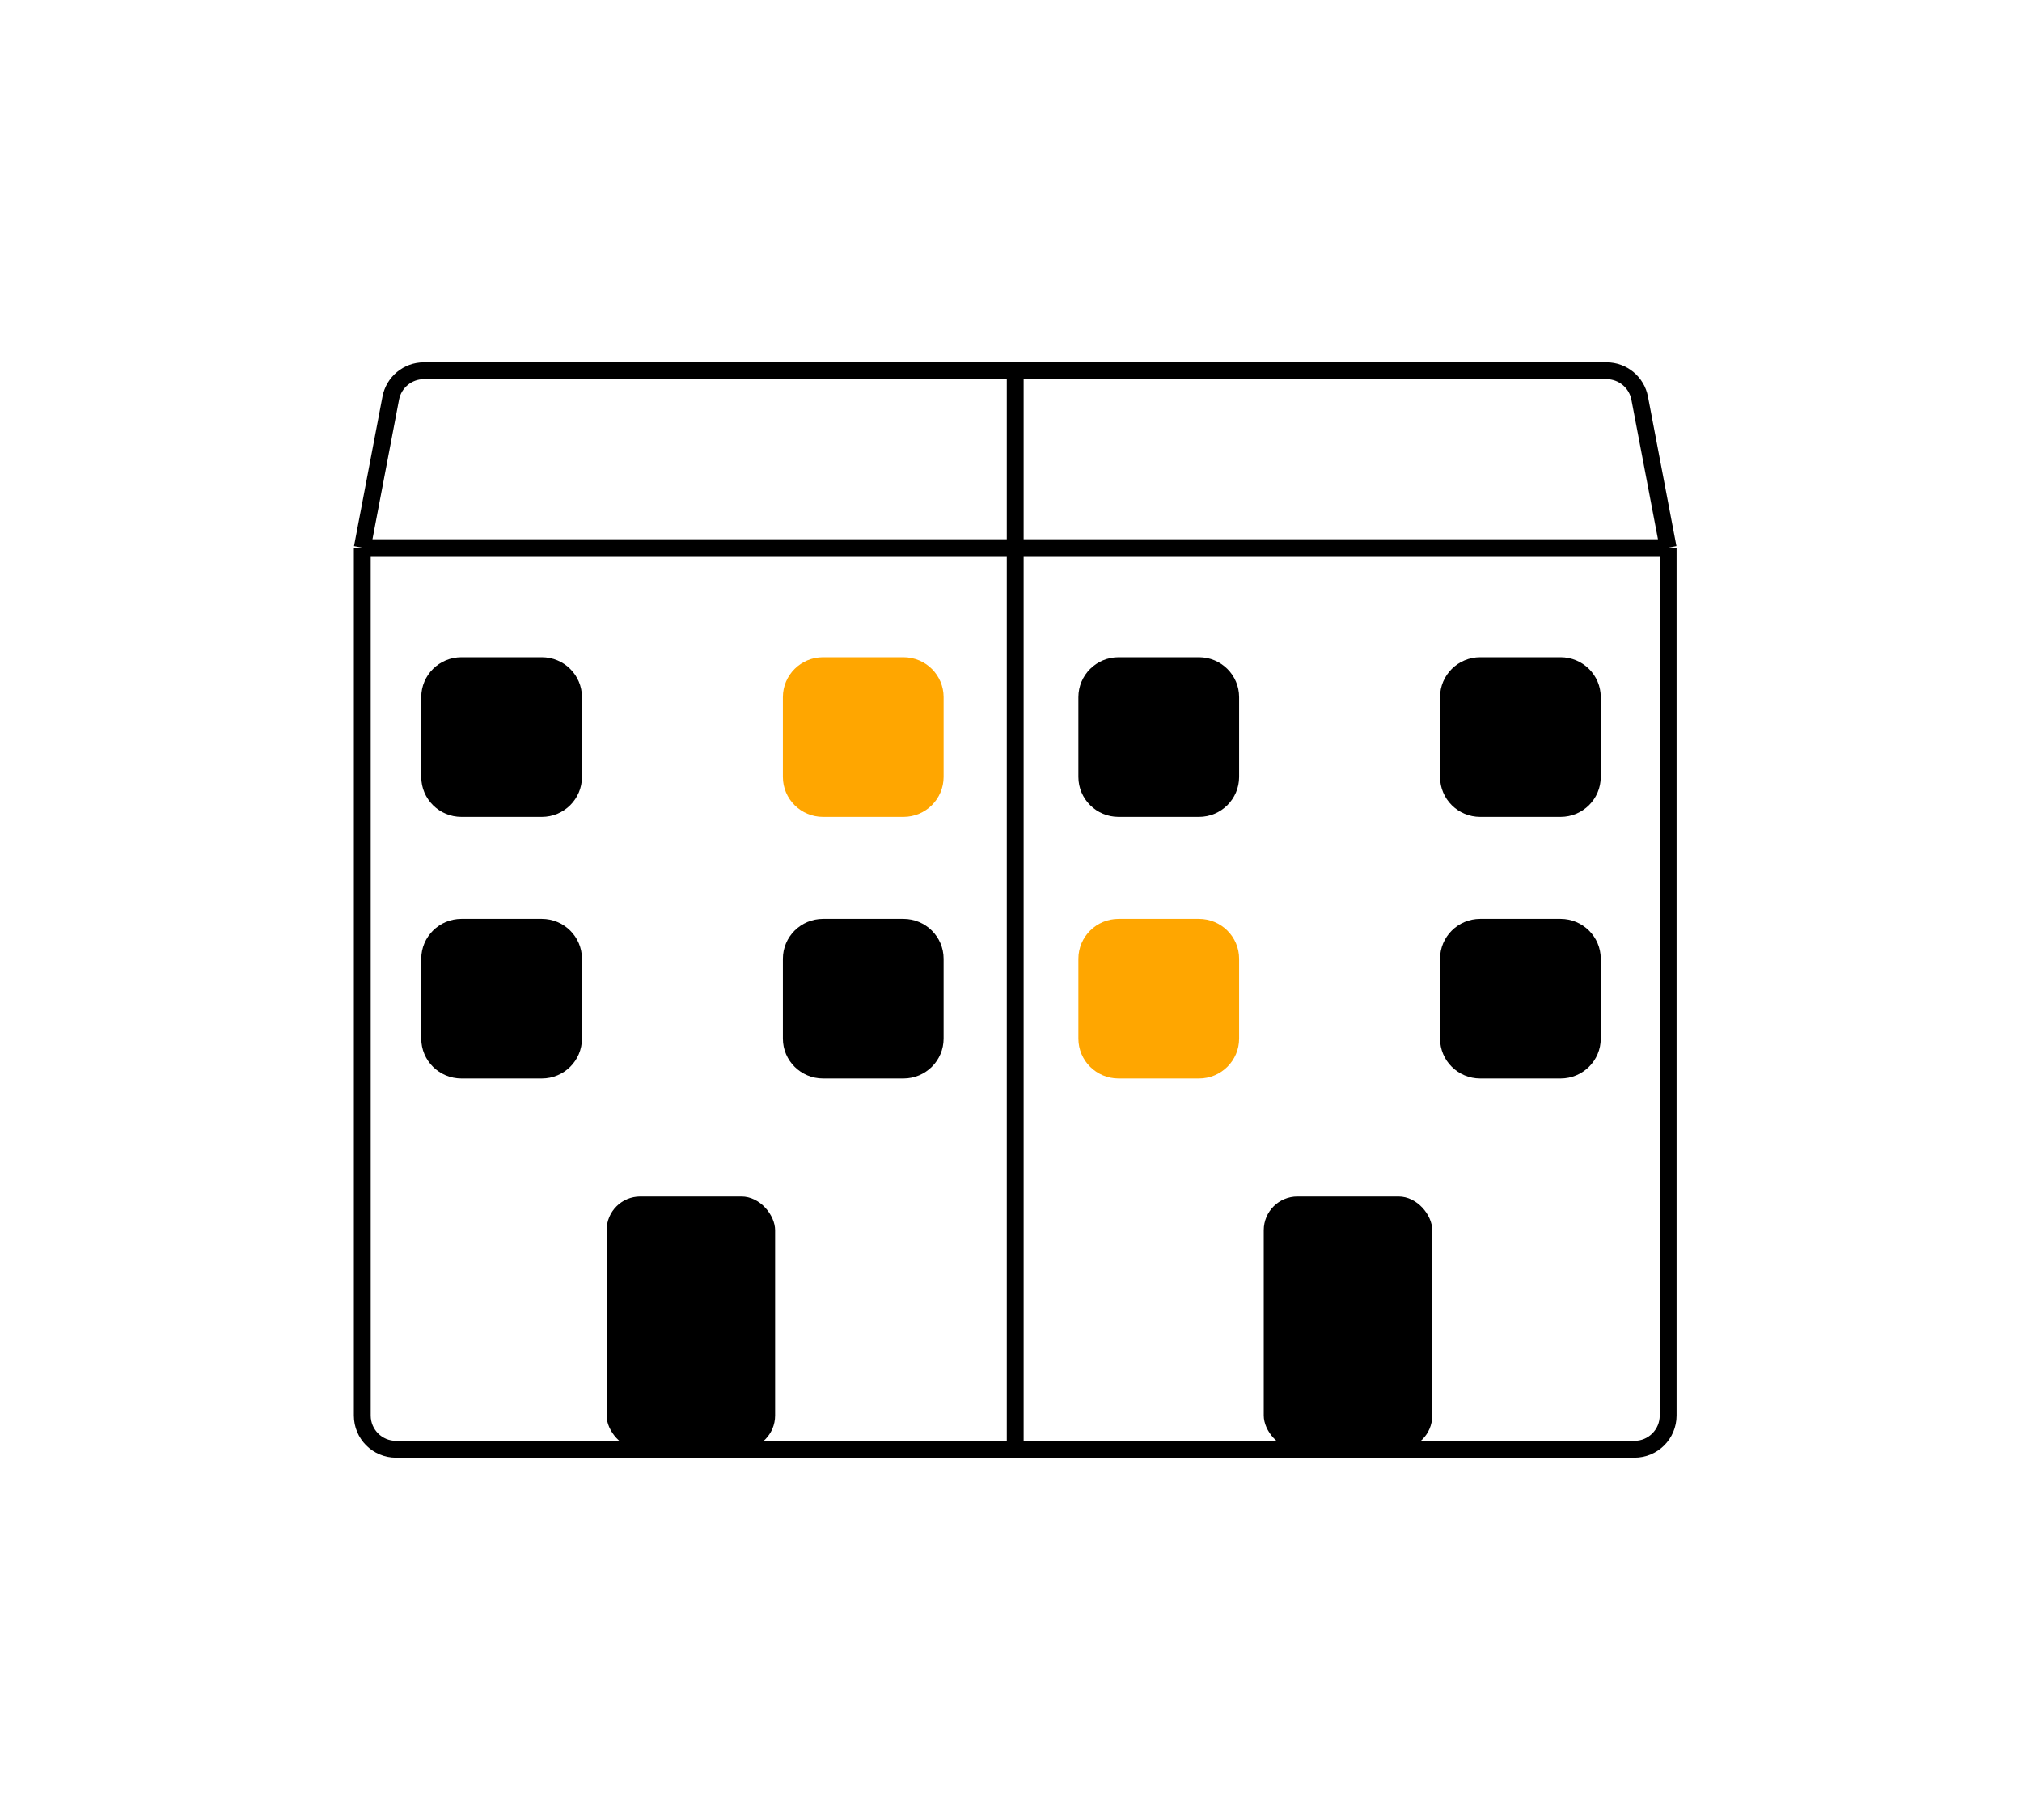
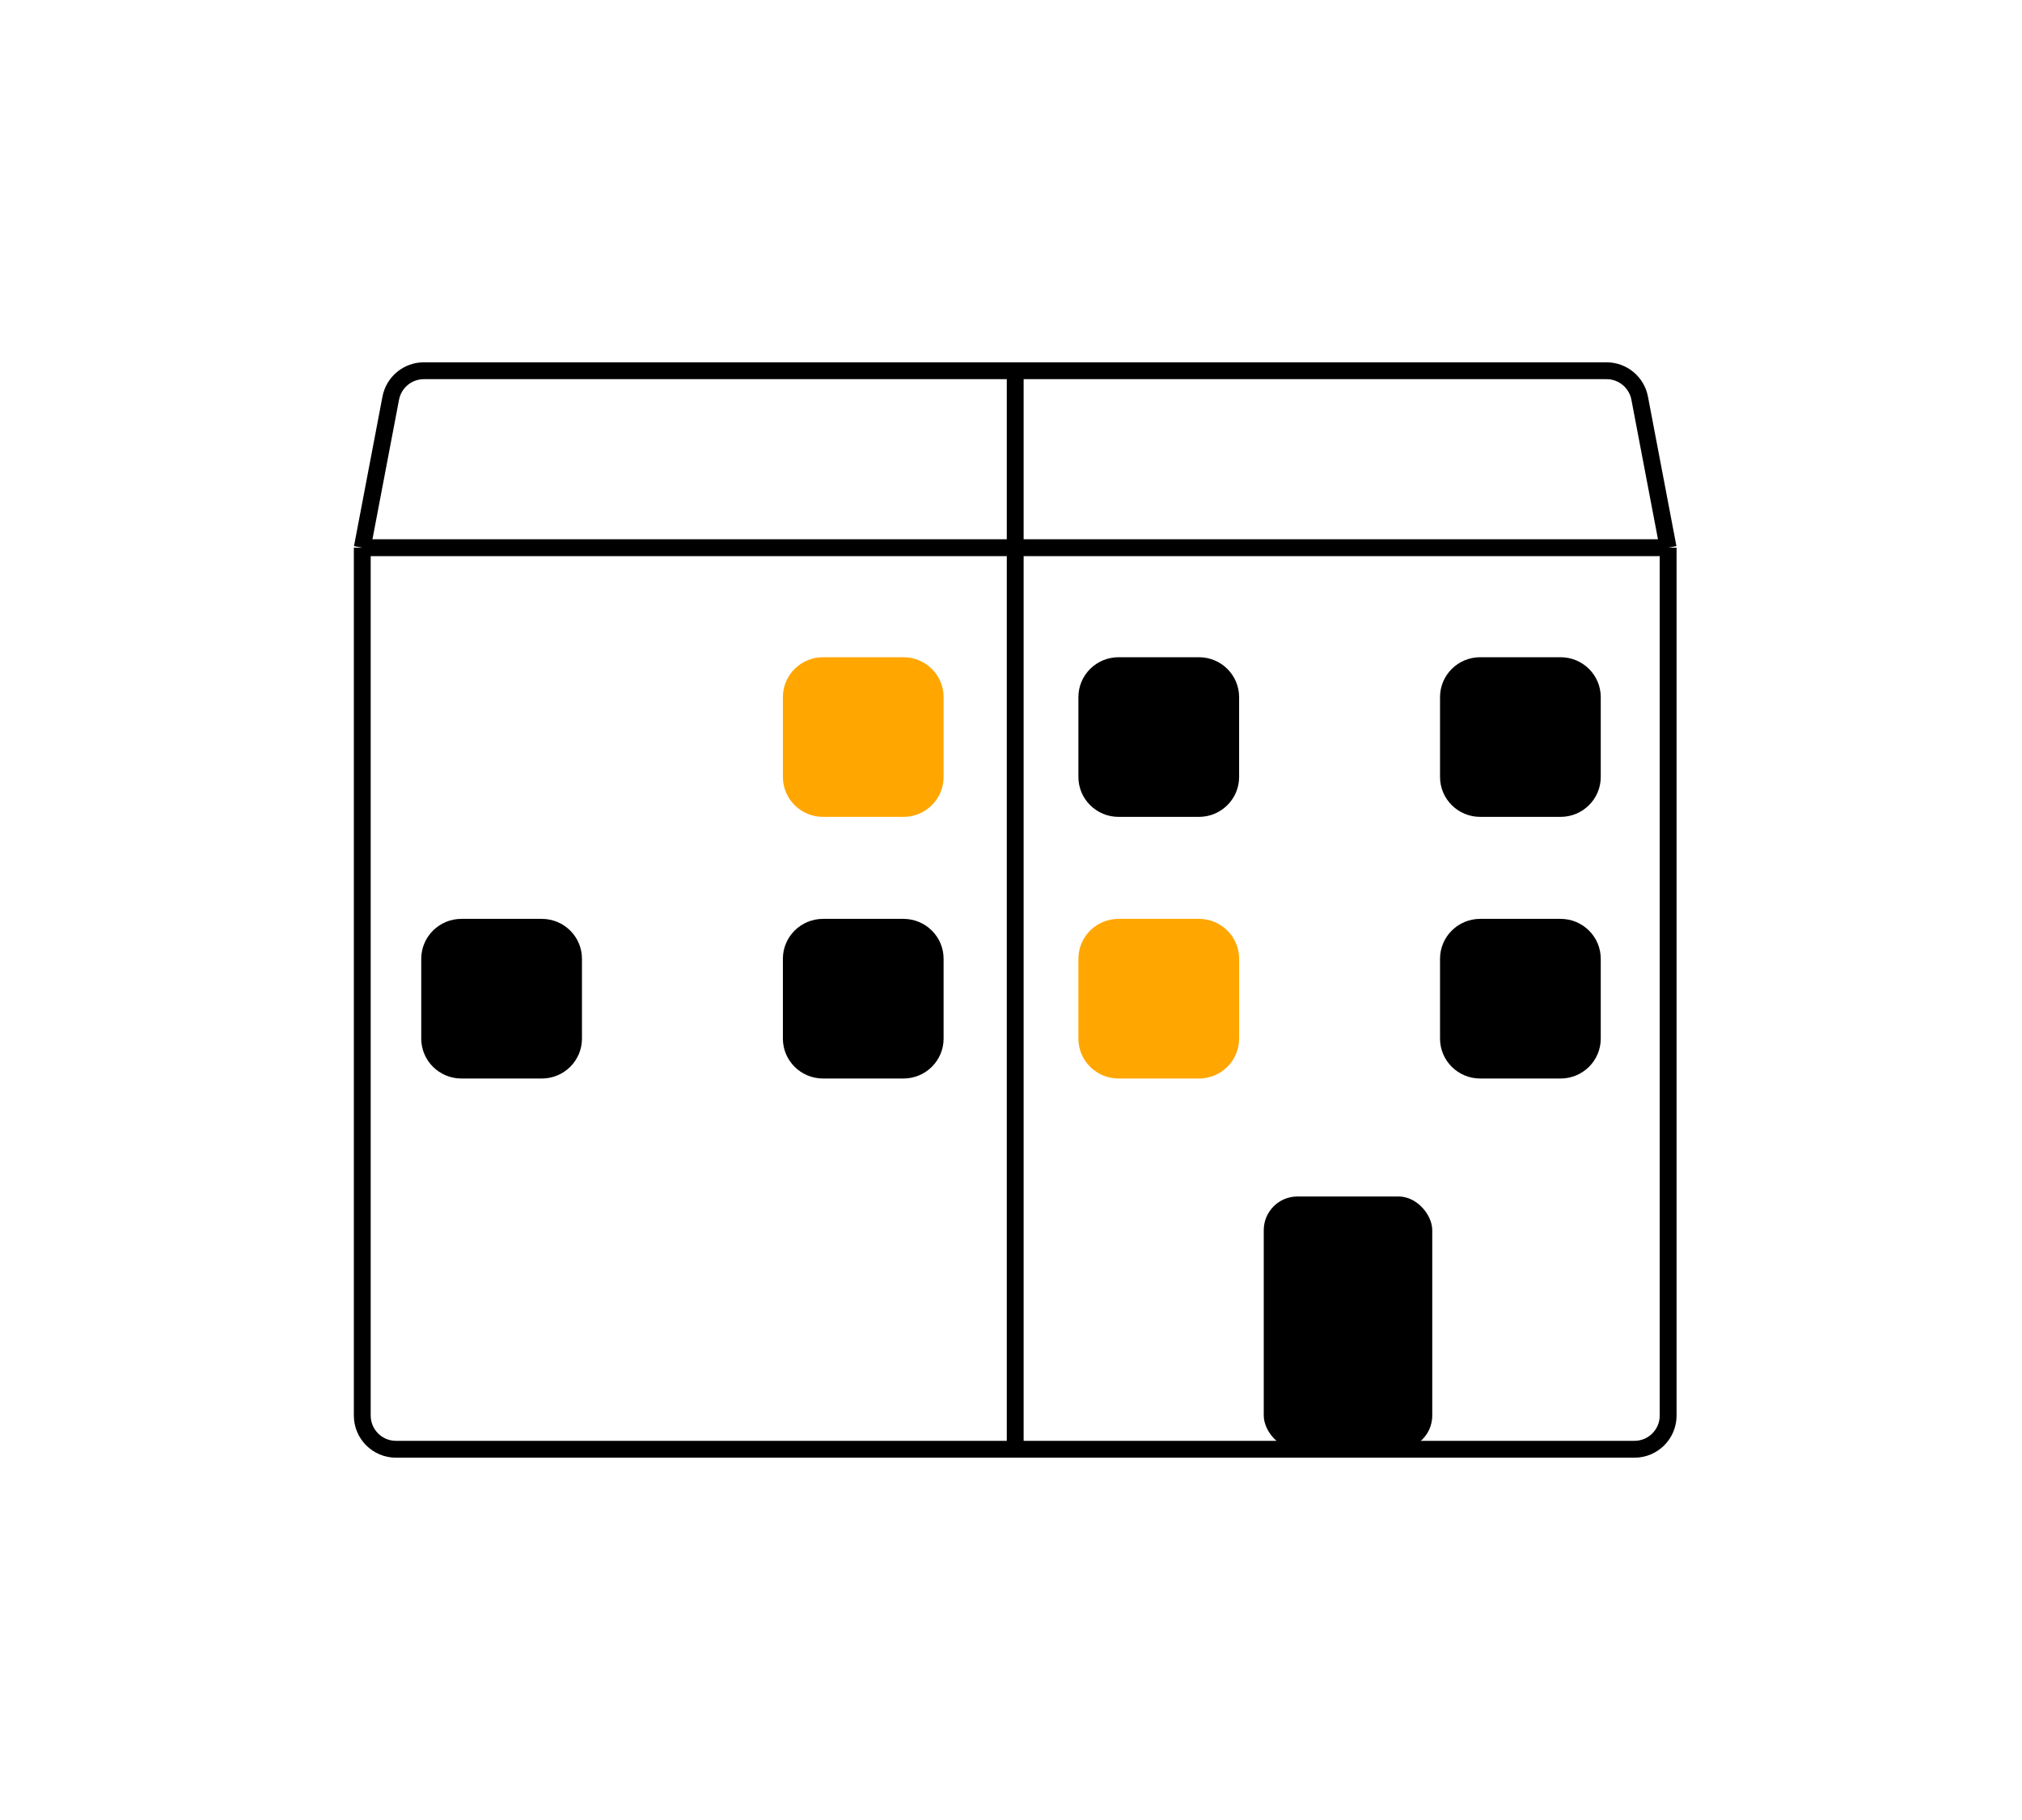
<svg xmlns="http://www.w3.org/2000/svg" width="120" height="108" viewBox="0 0 120 108" fill="none">
  <path d="M21.5 32.5L23.19 23.626C23.37 22.683 24.195 22 25.155 22H60.25M21.5 32.5H60.25M21.5 32.5V84C21.5 85.105 22.395 86 23.5 86H97C98.105 86 99 85.105 99 84V32.5M99 32.5L97.31 23.626C97.13 22.683 96.305 22 95.345 22H60.25M99 32.5H60.25M60.25 22V32.5M60.25 32.5V86" stroke="black" />
-   <path d="M34.538 41.368C34.538 40.06 33.471 39 32.154 39H27.385C26.068 39 25 40.06 25 41.368V46.105C25 47.413 26.068 48.474 27.385 48.474H32.154C33.471 48.474 34.538 47.413 34.538 46.105V41.368Z" fill="black" />
  <path d="M56 41.368C56 40.06 54.932 39 53.615 39H48.846C47.529 39 46.462 40.06 46.462 41.368V46.105C46.462 47.413 47.529 48.474 48.846 48.474H53.615C54.932 48.474 56 47.413 56 46.105V41.368Z" fill="#FFA600" />
-   <path d="M34.538 56.895C34.538 55.587 33.471 54.526 32.154 54.526H27.385C26.068 54.526 25 55.587 25 56.895V61.632C25 62.94 26.068 64 27.385 64H32.154C33.471 64 34.538 62.94 34.538 61.632V56.895Z" fill="black" />
+   <path d="M34.538 56.895C34.538 55.587 33.471 54.526 32.154 54.526H27.385C26.068 54.526 25 55.587 25 56.895V61.632C25 62.94 26.068 64 27.385 64H32.154C33.471 64 34.538 62.94 34.538 61.632Z" fill="black" />
  <path d="M56 56.895C56 55.587 54.932 54.526 53.615 54.526H48.846C47.529 54.526 46.462 55.587 46.462 56.895V61.632C46.462 62.94 47.529 64 48.846 64H53.615C54.932 64 56 62.94 56 61.632V56.895Z" fill="black" />
  <path d="M85.462 61.632C85.462 62.94 86.529 64 87.846 64L92.615 64C93.932 64 95 62.94 95 61.632L95 56.895C95 55.587 93.932 54.526 92.615 54.526L87.846 54.526C86.529 54.526 85.462 55.587 85.462 56.895L85.462 61.632Z" fill="black" />
  <path d="M64 61.632C64 62.94 65.068 64 66.385 64L71.154 64C72.471 64 73.538 62.94 73.538 61.632L73.538 56.895C73.538 55.587 72.471 54.526 71.154 54.526L66.385 54.526C65.068 54.526 64 55.587 64 56.895L64 61.632Z" fill="#FFA600" />
  <path d="M85.462 46.105C85.462 47.413 86.529 48.474 87.846 48.474L92.615 48.474C93.932 48.474 95 47.413 95 46.105L95 41.368C95 40.06 93.932 39 92.615 39L87.846 39C86.529 39 85.462 40.06 85.462 41.368L85.462 46.105Z" fill="black" />
  <path d="M64 46.105C64 47.413 65.068 48.474 66.385 48.474L71.154 48.474C72.471 48.474 73.538 47.413 73.538 46.105L73.538 41.368C73.538 40.06 72.471 39 71.154 39L66.385 39C65.068 39 64 40.06 64 41.368L64 46.105Z" fill="black" />
-   <rect x="36" y="71" width="10" height="15" rx="2" fill="black" />
  <rect x="75" y="71" width="10" height="15" rx="2" fill="black" />
</svg>